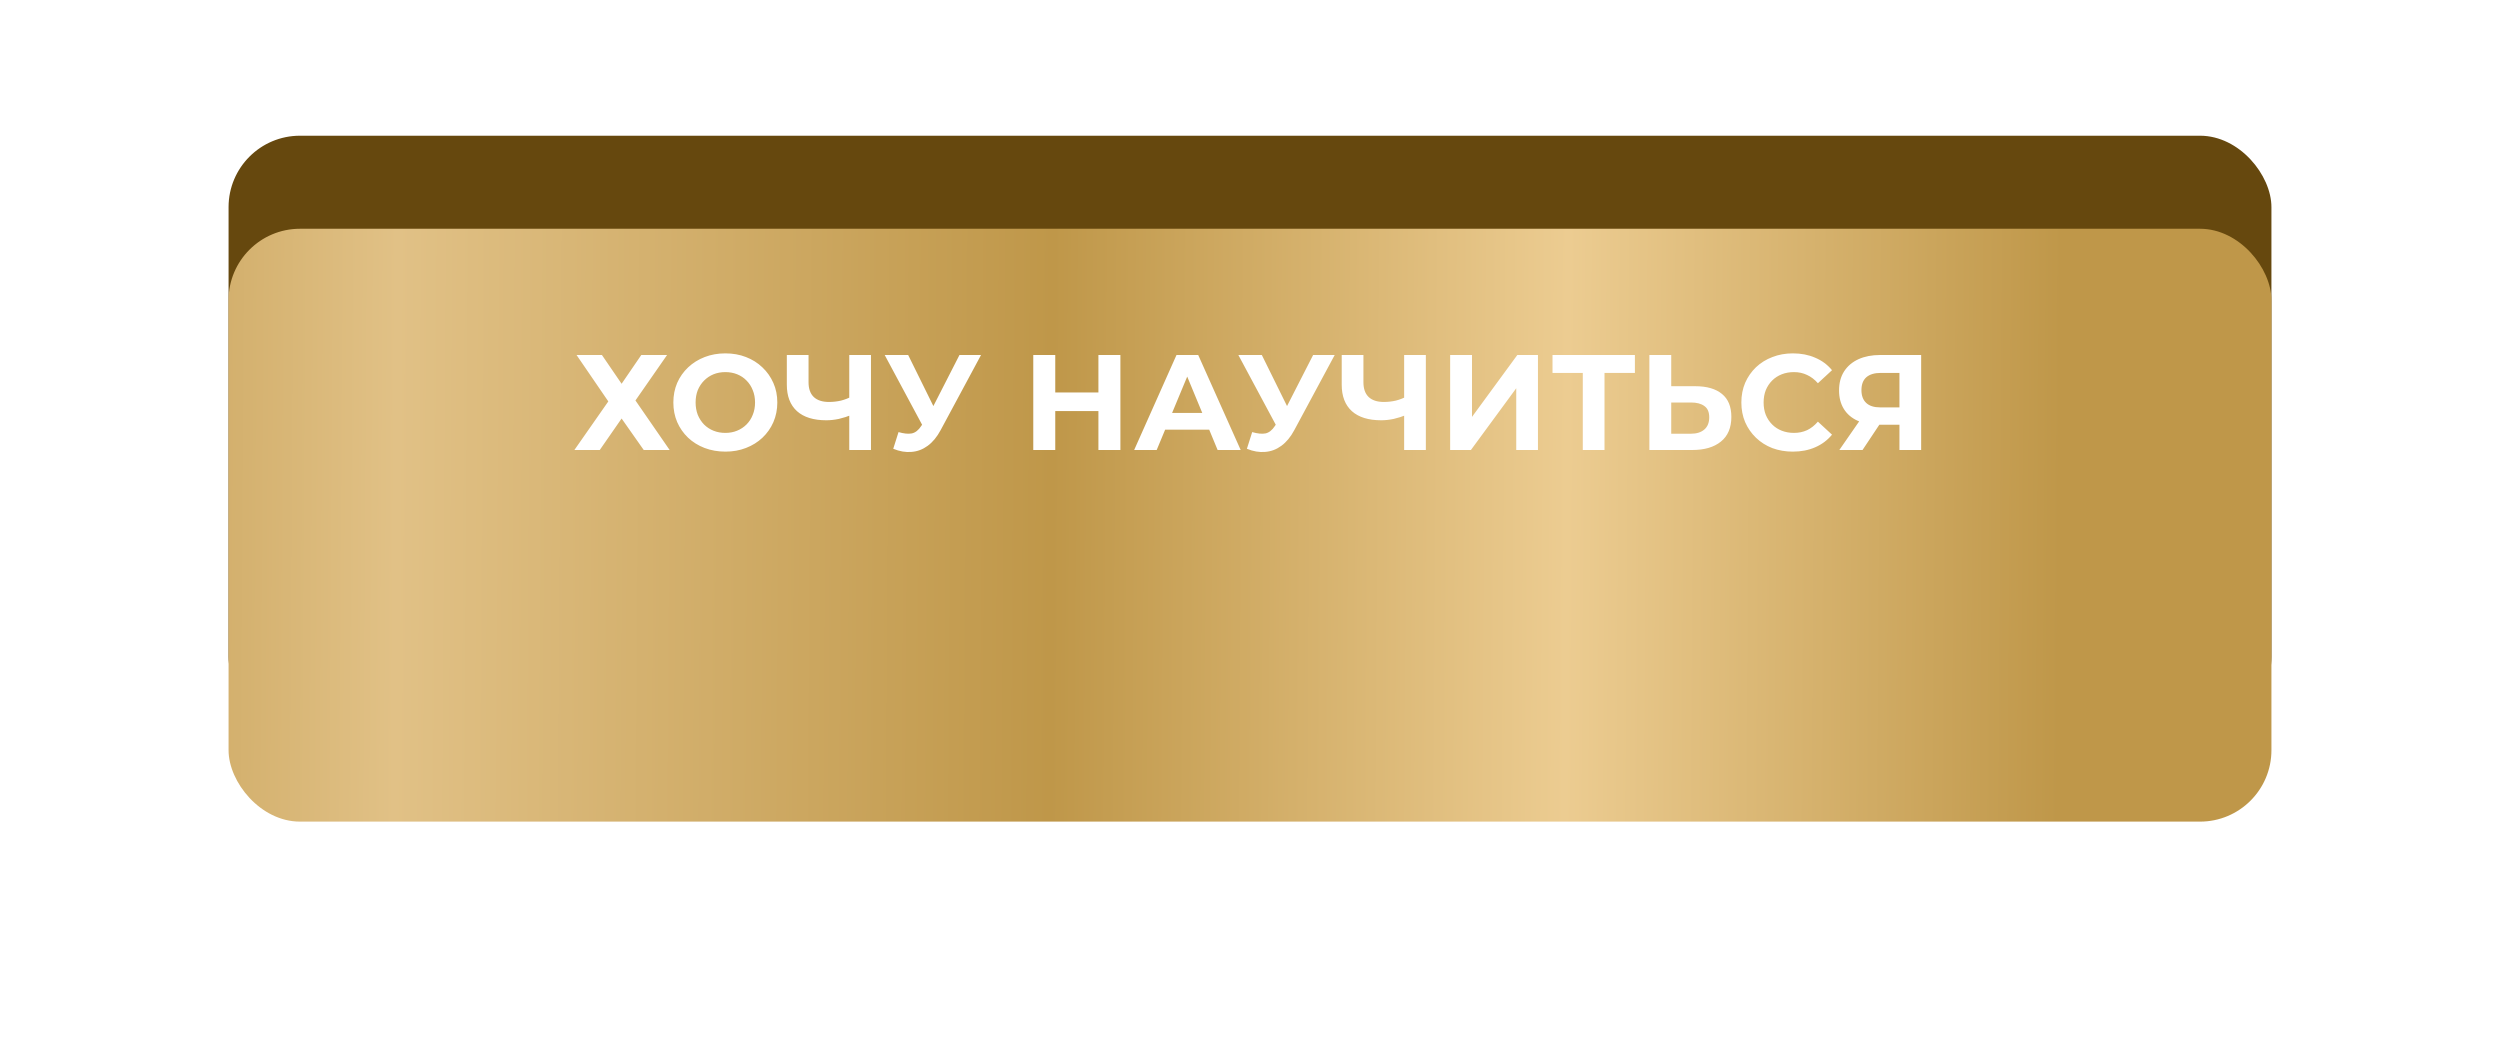
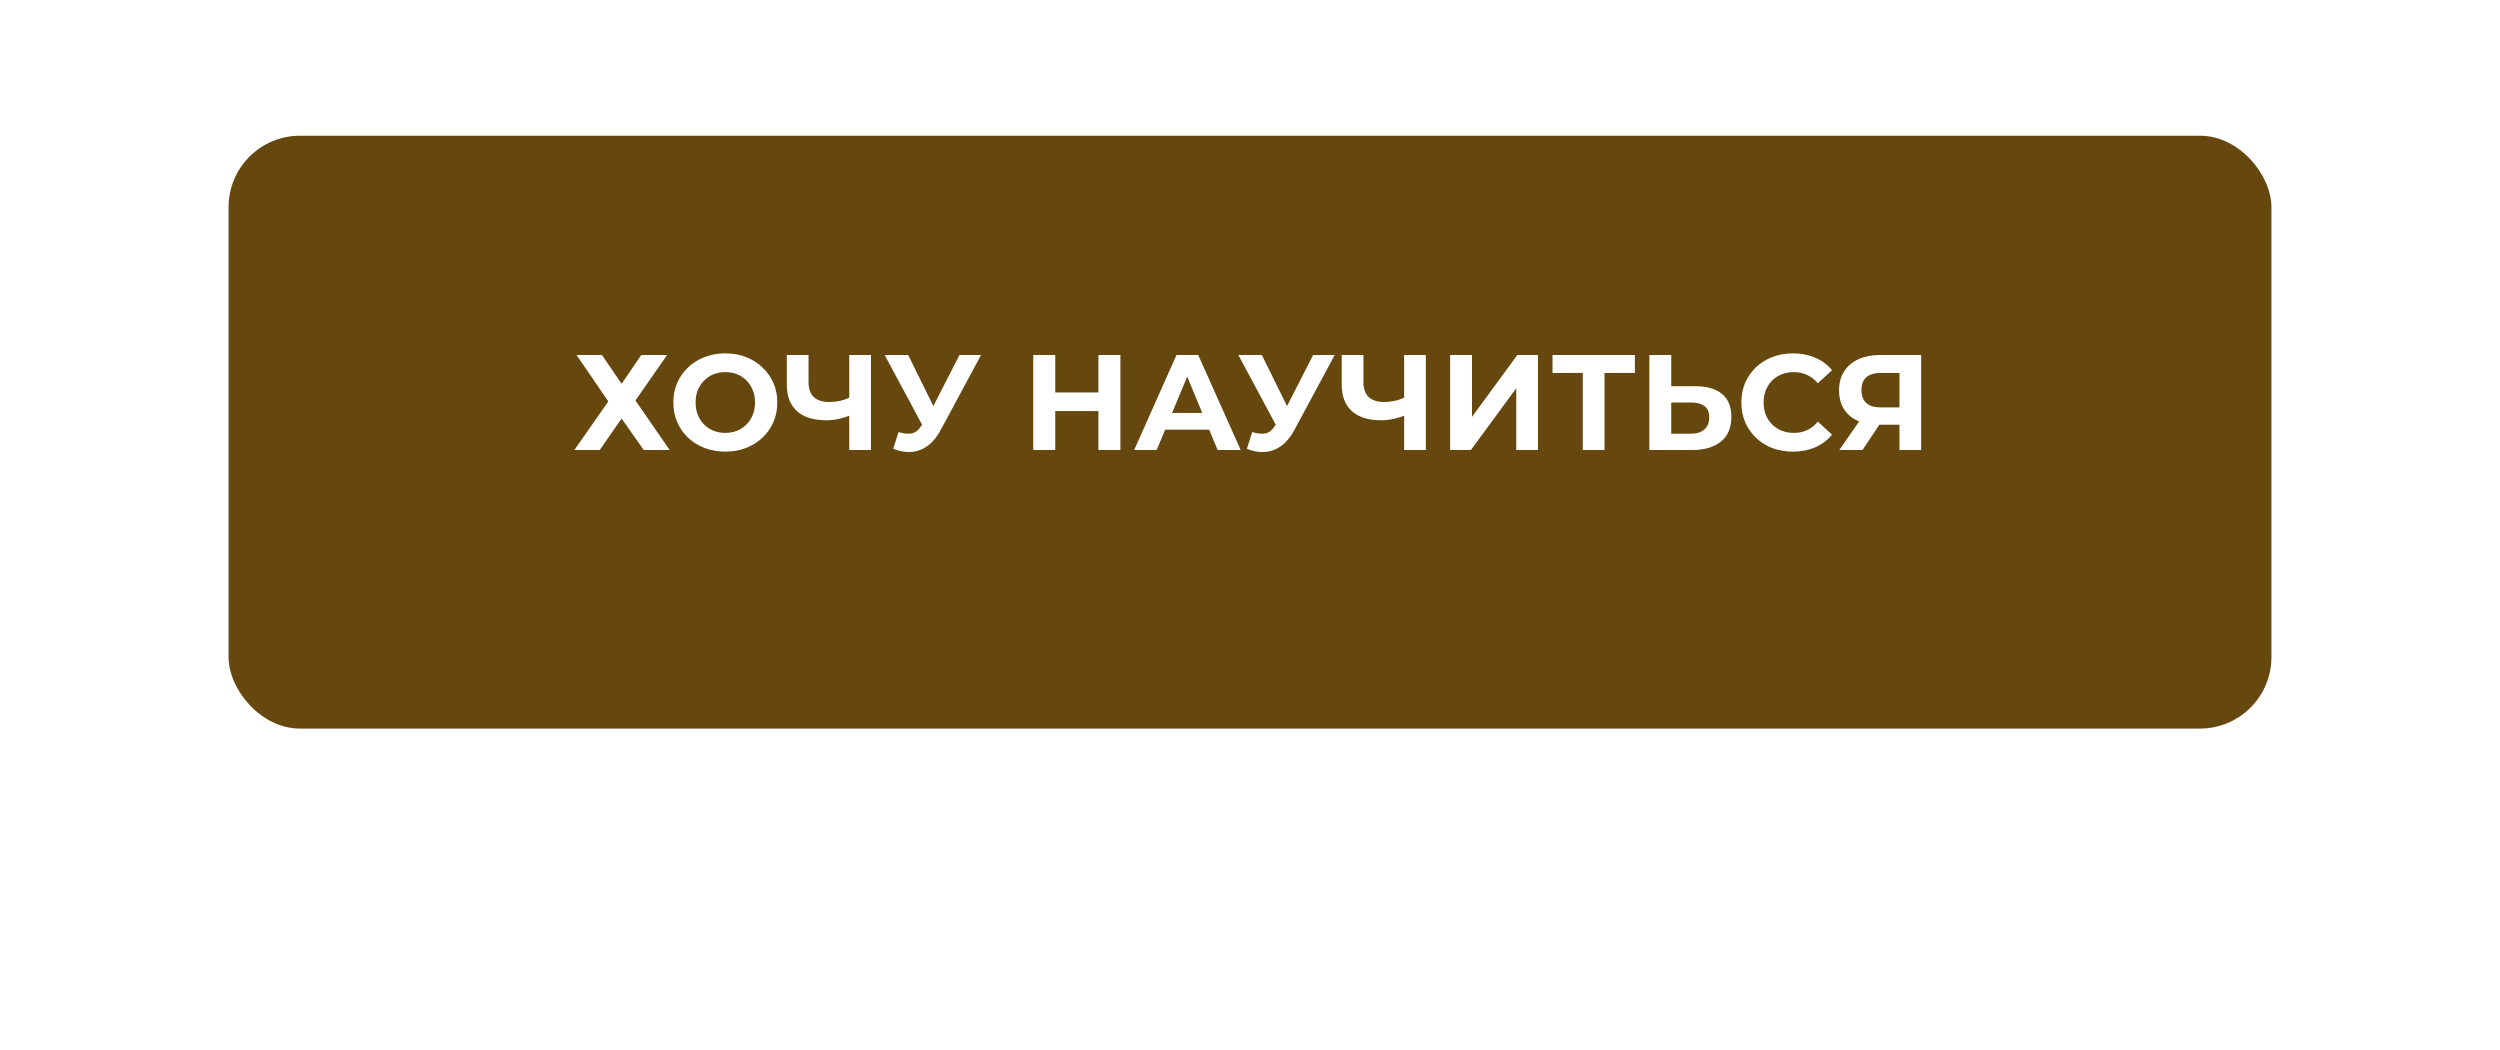
<svg xmlns="http://www.w3.org/2000/svg" width="350" height="147" viewBox="0 0 350 147" fill="none">
  <rect x="32" y="19" width="286" height="83" rx="10" fill="#66480E" />
  <g filter="url(#filter0_dii_44_6)">
-     <rect x="32" y="15" width="286" height="83" rx="10" fill="url(#paint0_linear_44_6)" />
-   </g>
+     </g>
  <path d="M80.717 49.7H84.27L87.025 53.728L89.78 49.7H93.39L88.963 56.065L93.751 63H90.122L87.025 58.592L83.966 63H80.413L85.163 56.198L80.717 49.7ZM101.565 63.228C100.514 63.228 99.539 63.057 98.639 62.715C97.753 62.373 96.98 61.892 96.322 61.271C95.675 60.65 95.169 59.922 94.802 59.086C94.447 58.25 94.269 57.338 94.269 56.35C94.269 55.362 94.447 54.45 94.802 53.614C95.169 52.778 95.682 52.05 96.341 51.429C96.999 50.808 97.772 50.327 98.659 49.985C99.545 49.643 100.508 49.472 101.546 49.472C102.598 49.472 103.56 49.643 104.434 49.985C105.321 50.327 106.087 50.808 106.733 51.429C107.392 52.05 107.905 52.778 108.272 53.614C108.64 54.437 108.823 55.349 108.823 56.35C108.823 57.338 108.64 58.256 108.272 59.105C107.905 59.941 107.392 60.669 106.733 61.29C106.087 61.898 105.321 62.373 104.434 62.715C103.56 63.057 102.604 63.228 101.565 63.228ZM101.546 60.606C102.142 60.606 102.686 60.505 103.18 60.302C103.687 60.099 104.13 59.808 104.51 59.428C104.89 59.048 105.182 58.598 105.384 58.079C105.6 57.56 105.707 56.983 105.707 56.35C105.707 55.717 105.6 55.14 105.384 54.621C105.182 54.102 104.89 53.652 104.51 53.272C104.143 52.892 103.706 52.601 103.199 52.398C102.693 52.195 102.142 52.094 101.546 52.094C100.951 52.094 100.4 52.195 99.894 52.398C99.4 52.601 98.963 52.892 98.582 53.272C98.203 53.652 97.905 54.102 97.689 54.621C97.487 55.14 97.385 55.717 97.385 56.35C97.385 56.971 97.487 57.547 97.689 58.079C97.905 58.598 98.196 59.048 98.564 59.428C98.944 59.808 99.387 60.099 99.894 60.302C100.4 60.505 100.951 60.606 101.546 60.606ZM119.333 58.041C118.675 58.307 118.041 58.51 117.433 58.649C116.825 58.776 116.243 58.839 115.685 58.839C113.899 58.839 112.531 58.415 111.581 57.566C110.631 56.705 110.156 55.47 110.156 53.861V49.7H113.196V53.519C113.196 54.431 113.443 55.121 113.937 55.59C114.431 56.046 115.134 56.274 116.046 56.274C116.629 56.274 117.193 56.211 117.737 56.084C118.282 55.945 118.789 55.748 119.257 55.495L119.333 58.041ZM118.896 63V49.7H121.936V63H118.896ZM125.794 60.492C126.528 60.707 127.143 60.771 127.637 60.682C128.143 60.581 128.593 60.226 128.986 59.618L129.632 58.649L129.917 58.326L134.325 49.7H137.346L131.684 60.226C131.177 61.176 130.575 61.904 129.879 62.411C129.195 62.918 128.441 63.203 127.618 63.266C126.794 63.342 125.939 63.196 125.053 62.829L125.794 60.492ZM129.86 60.891L123.856 49.7H127.143L131.551 58.63L129.86 60.891ZM153.778 49.7H156.856V63H153.778V49.7ZM147.736 63H144.658V49.7H147.736V63ZM154.006 57.547H147.508V54.944H154.006V57.547ZM158.782 63L164.71 49.7H167.75L173.697 63H170.467L165.603 51.258H166.819L161.936 63H158.782ZM161.746 60.15L162.563 57.813H169.403L170.239 60.15H161.746ZM175.307 60.492C176.041 60.707 176.656 60.771 177.15 60.682C177.656 60.581 178.106 60.226 178.499 59.618L179.145 58.649L179.43 58.326L183.838 49.7H186.859L181.197 60.226C180.69 61.176 180.088 61.904 179.392 62.411C178.708 62.918 177.954 63.203 177.131 63.266C176.307 63.342 175.452 63.196 174.566 62.829L175.307 60.492ZM179.373 60.891L173.369 49.7H176.656L181.064 58.63L179.373 60.891ZM197.017 58.041C196.358 58.307 195.725 58.51 195.117 58.649C194.509 58.776 193.926 58.839 193.369 58.839C191.583 58.839 190.215 58.415 189.265 57.566C188.315 56.705 187.84 55.47 187.84 53.861V49.7H190.88V53.519C190.88 54.431 191.127 55.121 191.621 55.59C192.115 56.046 192.818 56.274 193.73 56.274C194.312 56.274 194.876 56.211 195.421 56.084C195.965 55.945 196.472 55.748 196.941 55.495L197.017 58.041ZM196.58 63V49.7H199.62V63H196.58ZM203.021 63V49.7H206.08V58.364L212.426 49.7H215.314V63H212.274V54.355L205.928 63H203.021ZM221.59 63V51.505L222.293 52.208H217.353V49.7H228.886V52.208H223.946L224.63 51.505V63H221.59ZM237.354 54.07C238.963 54.07 240.204 54.431 241.078 55.153C241.952 55.862 242.389 56.933 242.389 58.364C242.389 59.884 241.902 61.037 240.926 61.822C239.964 62.607 238.627 63 236.917 63H230.913V49.7H233.972V54.07H237.354ZM236.746 60.72C237.532 60.72 238.152 60.524 238.608 60.131C239.064 59.738 239.292 59.168 239.292 58.421C239.292 57.686 239.064 57.161 238.608 56.844C238.165 56.515 237.544 56.35 236.746 56.35H233.972V60.72H236.746ZM250.991 63.228C249.965 63.228 249.008 63.063 248.122 62.734C247.248 62.392 246.488 61.911 245.842 61.29C245.196 60.669 244.689 59.941 244.322 59.105C243.967 58.269 243.79 57.351 243.79 56.35C243.79 55.349 243.967 54.431 244.322 53.595C244.689 52.759 245.196 52.031 245.842 51.41C246.5 50.789 247.267 50.314 248.141 49.985C249.015 49.643 249.971 49.472 251.01 49.472C252.162 49.472 253.201 49.675 254.126 50.08C255.063 50.473 255.848 51.055 256.482 51.828L254.506 53.652C254.05 53.133 253.543 52.746 252.986 52.493C252.428 52.227 251.82 52.094 251.162 52.094C250.541 52.094 249.971 52.195 249.452 52.398C248.932 52.601 248.483 52.892 248.103 53.272C247.723 53.652 247.425 54.102 247.21 54.621C247.007 55.14 246.906 55.717 246.906 56.35C246.906 56.983 247.007 57.56 247.21 58.079C247.425 58.598 247.723 59.048 248.103 59.428C248.483 59.808 248.932 60.099 249.452 60.302C249.971 60.505 250.541 60.606 251.162 60.606C251.82 60.606 252.428 60.479 252.986 60.226C253.543 59.96 254.05 59.561 254.506 59.029L256.482 60.853C255.848 61.626 255.063 62.215 254.126 62.62C253.201 63.025 252.156 63.228 250.991 63.228ZM265.922 63V58.801L266.682 59.466H263.034C261.882 59.466 260.887 59.276 260.051 58.896C259.215 58.516 258.576 57.965 258.132 57.243C257.689 56.521 257.467 55.66 257.467 54.659C257.467 53.62 257.702 52.734 258.17 51.999C258.652 51.252 259.323 50.682 260.184 50.289C261.046 49.896 262.059 49.7 263.224 49.7H268.962V63H265.922ZM257.505 63L260.811 58.231H263.927L260.754 63H257.505ZM265.922 57.813V51.41L266.682 52.208H263.3C262.426 52.208 261.755 52.411 261.286 52.816C260.83 53.221 260.602 53.823 260.602 54.621C260.602 55.394 260.824 55.989 261.267 56.407C261.711 56.825 262.363 57.034 263.224 57.034H266.682L265.922 57.813Z" fill="white" />
  <defs>
    <filter id="filter0_dii_44_6" x="0.077" y="0.103" width="349.846" height="146.846" filterUnits="userSpaceOnUse" color-interpolation-filters="sRGB">
      <feFlood flood-opacity="0" result="BackgroundImageFix" />
      <feColorMatrix in="SourceAlpha" type="matrix" values="0 0 0 0 0 0 0 0 0 0 0 0 0 0 0 0 0 0 127 0" result="hardAlpha" />
      <feOffset dy="17.026" />
      <feGaussianBlur stdDeviation="15.961" />
      <feComposite in2="hardAlpha" operator="out" />
      <feColorMatrix type="matrix" values="0 0 0 0 0.812 0 0 0 0 0.733 0 0 0 0 0.584 0 0 0 0.6 0" />
      <feBlend mode="normal" in2="BackgroundImageFix" result="effect1_dropShadow_44_6" />
      <feBlend mode="normal" in="SourceGraphic" in2="effect1_dropShadow_44_6" result="shape" />
      <feColorMatrix in="SourceAlpha" type="matrix" values="0 0 0 0 0 0 0 0 0 0 0 0 0 0 0 0 0 0 127 0" result="hardAlpha" />
      <feOffset dy="4.611" />
      <feGaussianBlur stdDeviation="5.188" />
      <feComposite in2="hardAlpha" operator="arithmetic" k2="-1" k3="1" />
      <feColorMatrix type="matrix" values="0 0 0 0 1 0 0 0 0 1 0 0 0 0 1 0 0 0 0.25 0" />
      <feBlend mode="normal" in2="shape" result="effect2_innerShadow_44_6" />
      <feColorMatrix in="SourceAlpha" type="matrix" values="0 0 0 0 0 0 0 0 0 0 0 0 0 0 0 0 0 0 127 0" result="hardAlpha" />
      <feOffset dy="-4.611" />
      <feGaussianBlur stdDeviation="6.917" />
      <feComposite in2="hardAlpha" operator="arithmetic" k2="-1" k3="1" />
      <feColorMatrix type="matrix" values="0 0 0 0 1 0 0 0 0 1 0 0 0 0 1 0 0 0 0.25 0" />
      <feBlend mode="normal" in2="effect2_innerShadow_44_6" result="effect3_innerShadow_44_6" />
    </filter>
    <linearGradient id="paint0_linear_44_6" x1="291.188" y1="93.657" x2="-3.086" y2="91.794" gradientUnits="userSpaceOnUse">
      <stop offset="0.01" stop-color="#BF9749" />
      <stop offset="0.245" stop-color="#ECCC91" />
      <stop offset="0.49" stop-color="#BF9749" />
      <stop offset="0.802" stop-color="#E1C186" />
      <stop offset="1" stop-color="#BF9749" />
    </linearGradient>
  </defs>
</svg>